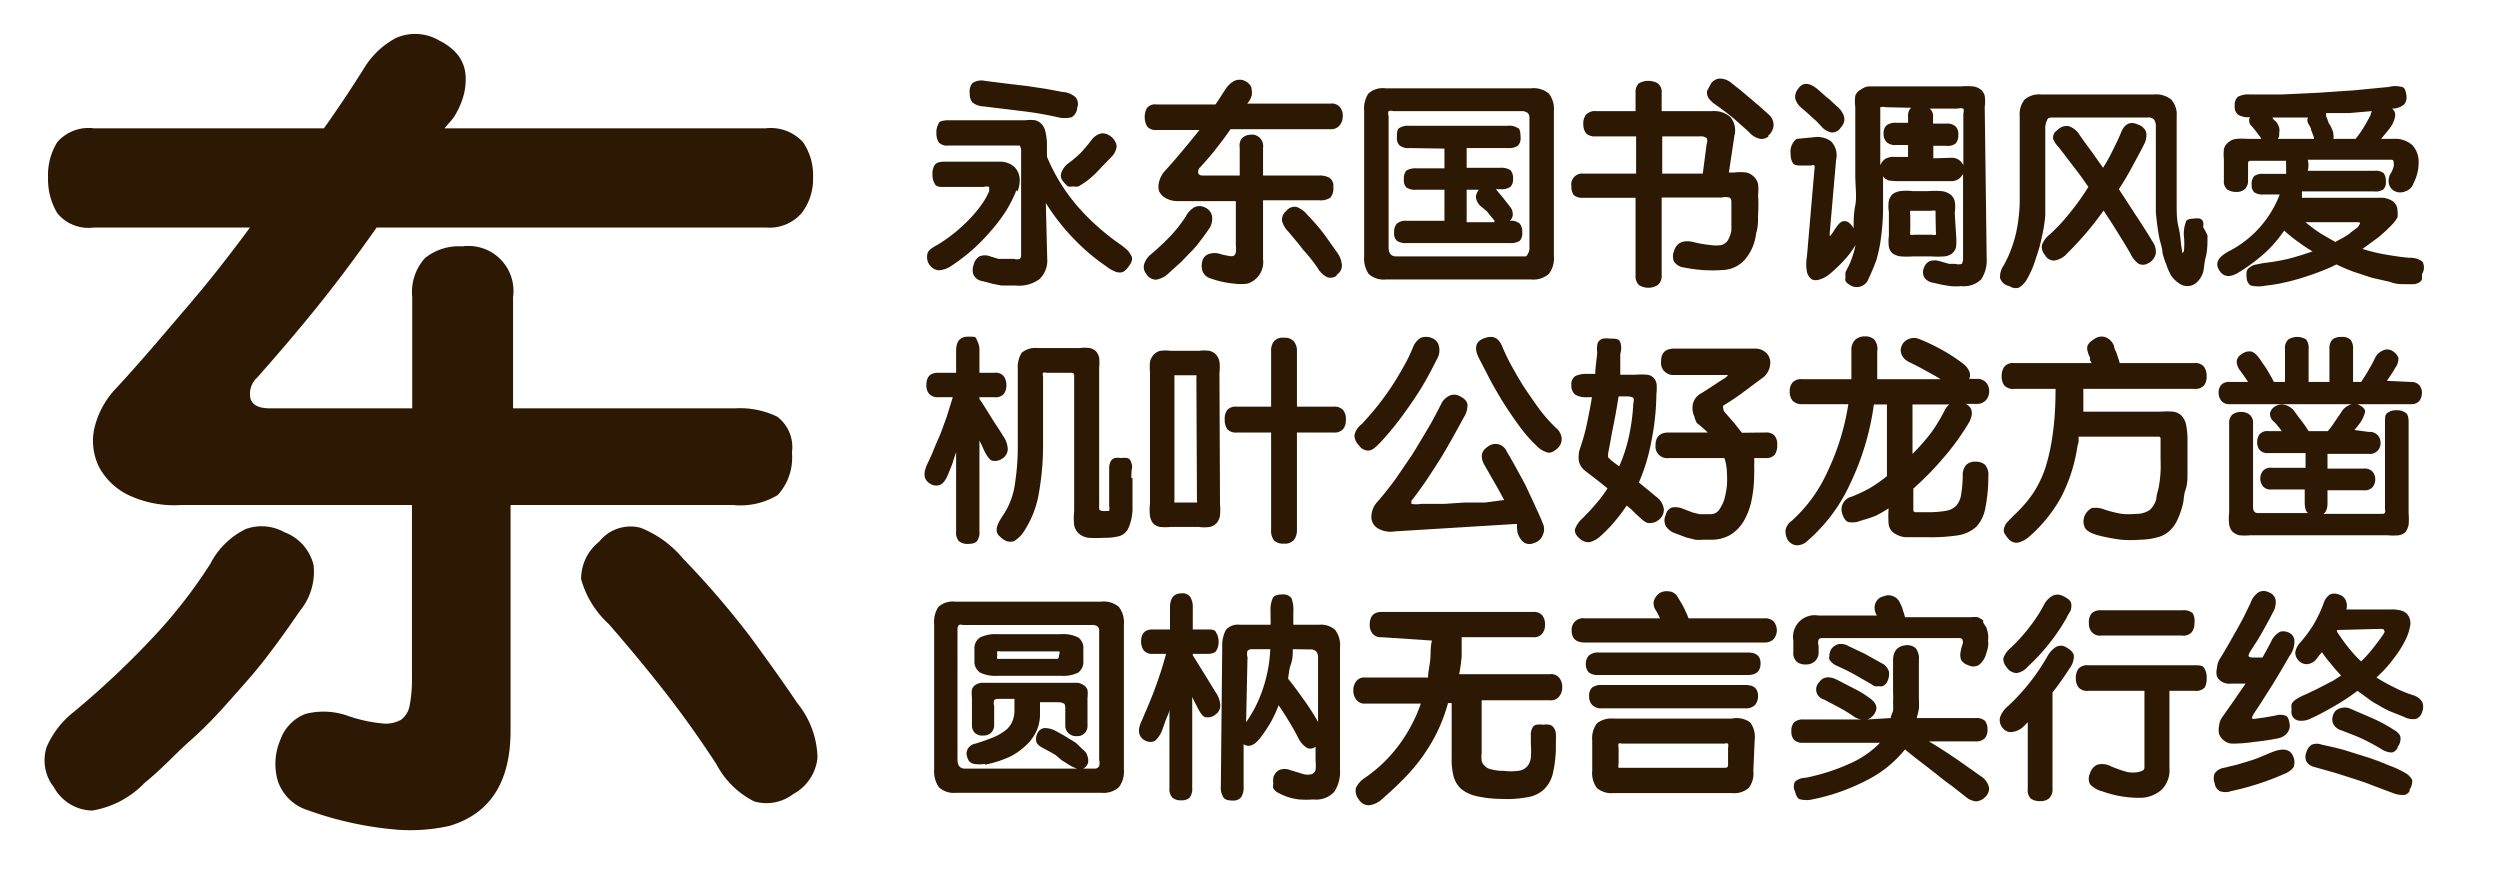
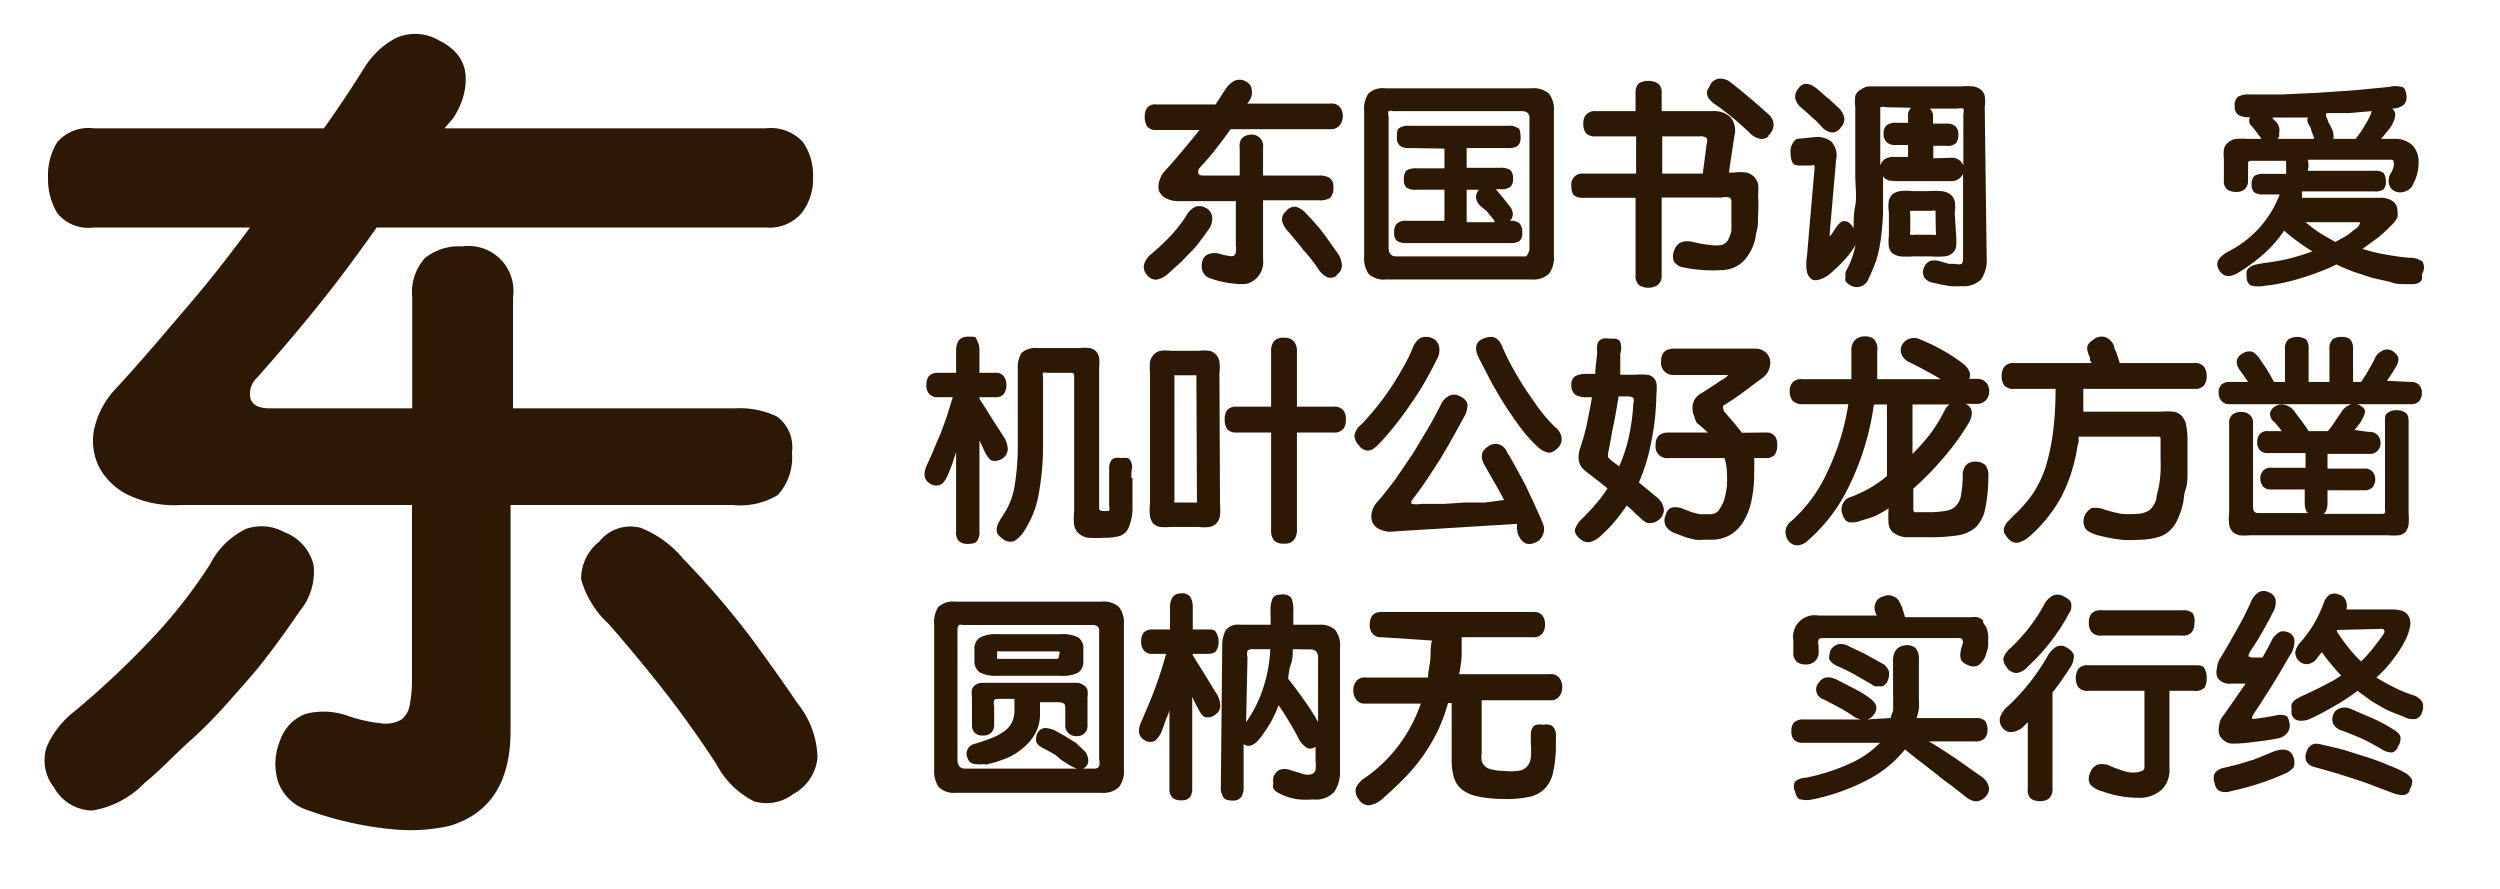
<svg xmlns="http://www.w3.org/2000/svg" viewBox="0 0 90 32">
  <defs>
    <style>.cls-1{fill:#fff;opacity:0;}.cls-2{fill:#2d1804;}</style>
  </defs>
  <title>Yuanti_SC_B</title>
  <g id="レイヤー_2" data-name="レイヤー 2">
    <g id="背景四角">
      <rect class="cls-1" width="90" height="32" />
    </g>
    <g id="main">
      <path class="cls-2" d="M10.79,22c-.42.62-.84,1.2-1.25,1.73s-.84,1-1.29,1.51-.92,1-1.42,1.44-1,1-1.62,1.5a3.38,3.38,0,0,1-1.89,1,1.61,1.61,0,0,1-1.38-.84,1.56,1.56,0,0,1-.26-1.45,3.26,3.26,0,0,1,1-1.28,31.34,31.34,0,0,0,2.89-2.73,18,18,0,0,0,2-2.58,2.82,2.82,0,0,1,1.29-1.26,1.69,1.69,0,0,1,1.38.12,1.68,1.68,0,0,1,1.05,1.19A2.22,2.22,0,0,1,10.79,22ZM13.16,2.37a3,3,0,0,1,1.09-1,1.7,1.7,0,0,1,1.58.1A1.9,1.9,0,0,1,16.5,2a1.36,1.36,0,0,1,.26.7,2.22,2.22,0,0,1-.09.8,2.78,2.78,0,0,1-.36.76L16,4.62H27.56a1.57,1.57,0,0,1,1.35.5,2.1,2.1,0,0,1,.36,1.27,2,2,0,0,1-.41,1.28,1.53,1.53,0,0,1-1.3.52h-14q-1.14,1.62-2.16,2.88T9.26,13.59a.79.79,0,0,0-.24.77c.08.23.31.34.69.34h5.13v-4a1.83,1.83,0,0,1,.46-1.41,1.94,1.94,0,0,1,1.34-.42,1.62,1.62,0,0,1,1.83,1.83v4h8a3.08,3.08,0,0,1,1.51.3,1.37,1.37,0,0,1,.53,1.29A2,2,0,0,1,28,17.82a2.6,2.6,0,0,1-1.62.36h-8v8.13q0,2.76-2.19,3.42a6.45,6.45,0,0,1-1.88.14,12.48,12.48,0,0,1-3.25-.71A1.65,1.65,0,0,1,10,28.11a2.2,2.2,0,0,1,.09-1.47A1.55,1.55,0,0,1,11,25.7a2.6,2.6,0,0,1,1.52.07,5.3,5.3,0,0,0,1.21.27,1.13,1.13,0,0,0,.71-.13.81.81,0,0,0,.31-.53,4.65,4.65,0,0,0,.08-.93V18.18H6.53a3.86,3.86,0,0,1-1.91-.36,2.37,2.37,0,0,1-1.05-1,2.12,2.12,0,0,1-.18-1.37A3.09,3.09,0,0,1,4.16,14c1-1.08,1.83-2.08,2.62-3S8.32,9.11,9,8.19H3.38a1.44,1.44,0,0,1-1.32-.52,2.37,2.37,0,0,1-.33-1.28,2.24,2.24,0,0,1,.33-1.27,1.49,1.49,0,0,1,1.32-.5h8.28Q12.41,3.57,13.16,2.37ZM28.55,28.59a1.58,1.58,0,0,1-1.4.26,3.13,3.13,0,0,1-1.36-1.34c-.6-.92-1.2-1.76-1.79-2.52s-1.28-1.6-2.08-2.52a3.44,3.44,0,0,1-1-1.62,1.71,1.71,0,0,1,.65-1.35A1.44,1.44,0,0,1,23.06,19a3.79,3.79,0,0,1,1.53,1.11A31.12,31.12,0,0,1,27,22.91c.64.87,1.21,1.67,1.71,2.41a3.23,3.23,0,0,1,.72,1.95A1.67,1.67,0,0,1,28.55,28.59Z" />
-       <path class="cls-2" d="M36.59,6.85a4.65,4.65,0,0,1-.39.77,6.17,6.17,0,0,1-.56.73A7.17,7.17,0,0,1,35,9a7.26,7.26,0,0,1-.78.59.84.84,0,0,1-.43.14.45.45,0,0,1-.3-.16.48.48,0,0,1-.11-.39q0-.18.36-.36a6.07,6.07,0,0,0,.64-.45,6.64,6.64,0,0,0,.54-.5,4.71,4.71,0,0,0,.42-.51,2.38,2.38,0,0,0,.27-.48c0-.07,0-.12,0-.15a.27.27,0,0,0-.19,0H34c-.18,0-.3,0-.35-.12a.58.58,0,0,1-.08-.33.55.55,0,0,1,.08-.34c.05-.08.17-.12.35-.12h2a.77.77,0,0,1,.52.19.69.69,0,0,1,.19.52,1.07,1.07,0,0,1-.08.36ZM37.7,9.31a.92.92,0,0,1-.28.74,1.25,1.25,0,0,1-.85.23h-.25l-.26,0-.31-.06-.38-.1a.42.42,0,0,1-.32-.22.5.5,0,0,1,0-.36h0a.47.47,0,0,1,.21-.31.52.52,0,0,1,.39,0h0l.3.09.21,0,.18,0h.17a.31.31,0,0,0,.2,0,.14.14,0,0,0,.05-.1V5.46a.37.37,0,0,0-.05-.22s-.12,0-.27,0h-2.3a.41.41,0,0,1-.35-.12.66.66,0,0,1-.08-.34.62.62,0,0,1,.08-.33c0-.08.16-.12.35-.12h2.78a1.25,1.25,0,0,1,.35,0,.49.49,0,0,1,.24.15.6.6,0,0,1,.13.29,1.87,1.87,0,0,1,.05.45v.42a6.6,6.6,0,0,0,1.13,1.82,8.38,8.38,0,0,0,1.54,1.36,2.25,2.25,0,0,1,.26.22,1.45,1.45,0,0,1,.12.19.25.25,0,0,1,0,.17.54.54,0,0,1-.1.18.65.65,0,0,1-.15.17.27.27,0,0,1-.17.06.46.46,0,0,1-.21-.05,1.1,1.1,0,0,1-.28-.17,7.21,7.21,0,0,1-1.18-1,7.78,7.78,0,0,1-1-1.28Zm.55-6a.77.77,0,0,1,.48.2.39.39,0,0,1,.05.37.43.43,0,0,1-.2.34,1,1,0,0,1-.5,0A12.39,12.39,0,0,0,36.8,4l-1.4-.17A.66.66,0,0,1,35,3.68a.51.51,0,0,1-.09-.32A.49.49,0,0,1,35,3a.56.56,0,0,1,.45-.09l.79.1L37,3.1l.66.1ZM40,4.92a.52.52,0,0,1,.2.34.63.63,0,0,1-.19.39l-.49.51a3.16,3.16,0,0,1-.44.39l-.25.16a.54.54,0,0,1-.2,0,.41.41,0,0,1-.18,0,.9.9,0,0,1-.17-.17.32.32,0,0,1-.06-.35.74.74,0,0,1,.28-.34,4.47,4.47,0,0,0,.4-.34c.11-.12.24-.27.38-.45a.61.61,0,0,1,.38-.26A.5.5,0,0,1,40,4.92Z" />
      <path class="cls-2" d="M43.53,8.23c-.11.16-.21.3-.32.44a3.09,3.09,0,0,1-.33.39l-.36.37-.42.38a.88.88,0,0,1-.48.26.42.42,0,0,1-.36-.22.37.37,0,0,1-.06-.37.74.74,0,0,1,.24-.33,8.61,8.61,0,0,0,.74-.7,4.89,4.89,0,0,0,.51-.66A.79.79,0,0,1,43,7.46a.42.42,0,0,1,.36,0,.44.44,0,0,1,.27.3A.63.63,0,0,1,43.53,8.23Zm.61-5.05a.86.86,0,0,1,.28-.26.44.44,0,0,1,.41,0,.47.47,0,0,1,.17.14.28.28,0,0,1,.06.18.47.47,0,0,1,0,.2.72.72,0,0,1-.09.2l-.07.09h3a.37.37,0,0,1,.34.13.48.48,0,0,1,.1.33.52.52,0,0,1-.11.32.39.39,0,0,1-.33.14h-3.6c-.19.28-.38.52-.55.74s-.36.43-.55.64a.21.21,0,0,0-.06.2c0,.06.08.09.17.09h1.32v-1A.46.46,0,0,1,44.69,5,.45.45,0,0,1,45,4.85a.41.41,0,0,1,.47.47v1h2a.71.71,0,0,1,.39.08.35.35,0,0,1,.14.33.52.52,0,0,1-.11.39.68.68,0,0,1-.42.09h-2V9.33a.81.81,0,0,1-.56.88,1.64,1.64,0,0,1-.48,0,3.38,3.38,0,0,1-.83-.18.45.45,0,0,1-.31-.27.63.63,0,0,1,0-.38.36.36,0,0,1,.24-.24.66.66,0,0,1,.39,0,1.82,1.82,0,0,0,.31.07.3.3,0,0,0,.18,0,.17.17,0,0,0,.08-.13.82.82,0,0,0,0-.24V7.24H42.44A.92.92,0,0,1,42,7.15a.57.57,0,0,1-.27-.26.58.58,0,0,1,0-.35.88.88,0,0,1,.2-.38c.25-.27.47-.53.67-.77s.4-.48.58-.71H41.63a.38.38,0,0,1-.34-.14.66.66,0,0,1-.08-.32.62.62,0,0,1,.08-.33.37.37,0,0,1,.34-.13h2.13C43.88,3.58,44,3.39,44.14,3.18Zm4,6.73a.38.38,0,0,1-.36.07.84.84,0,0,1-.35-.34A5.71,5.71,0,0,0,46.92,9c-.15-.2-.33-.41-.53-.65a.86.86,0,0,1-.24-.41.42.42,0,0,1,.16-.35.38.38,0,0,1,.37-.14.93.93,0,0,1,.39.29,7.12,7.12,0,0,1,.62.72l.44.62a.87.87,0,0,1,.18.5A.41.41,0,0,1,48.09,9.91Z" />
      <path class="cls-2" d="M55.94,9.22a.94.94,0,0,1-.18.64.84.84,0,0,1-.64.2H49.9a.8.8,0,0,1-.63-.2,1,1,0,0,1-.16-.64V4a1,1,0,0,1,.15-.63.76.76,0,0,1,.62-.19h5.24a.84.84,0,0,1,.64.19.91.91,0,0,1,.18.63ZM50.14,4a.21.21,0,0,0-.15,0,.26.26,0,0,0,0,.18V8.91c0,.21.09.32.27.32h4.67A.16.16,0,0,0,55,9.14a.37.37,0,0,0,.06-.23V4.23A.21.21,0,0,0,55,4.07.34.34,0,0,0,54.81,4Zm.61,1.33a.52.52,0,0,1-.36-.09.37.37,0,0,1-.1-.31c0-.17,0-.28.1-.33a.61.61,0,0,1,.36-.07h3.52a.54.54,0,0,1,.37.08c.07,0,.1.16.1.33a.39.39,0,0,1-.1.31.61.61,0,0,1-.37.08H52.8v.71H54a.65.65,0,0,1,.37.08.42.42,0,0,1,.1.31.38.38,0,0,1-.1.3.58.58,0,0,1-.37.08h-.15l.26.31.25.32a.42.42,0,0,1,.1.28.3.3,0,0,1-.11.23h0a.47.47,0,0,1,.36.1.45.45,0,0,1,.09.32.38.38,0,0,1-.09.3.59.59,0,0,1-.36.08H50.65a.59.59,0,0,1-.36-.08.35.35,0,0,1-.1-.3.41.41,0,0,1,.1-.32.47.47,0,0,1,.36-.1H52V6.83H51a.58.58,0,0,1-.37-.08.38.38,0,0,1-.09-.3.43.43,0,0,1,.09-.31A.65.65,0,0,1,51,6.06h1V5.35ZM53.28,7.4a.54.54,0,0,1-.15-.32.51.51,0,0,1,.11-.25H52.8V8h1l0,0,0-.06-.11-.13-.08-.1-.08-.1Z" />
      <path class="cls-2" d="M57,7.12a.49.49,0,0,1-.35-.1.56.56,0,0,1-.08-.32A.39.39,0,0,1,57,6.25h1.9V4.91H57.45a.47.47,0,0,1-.34-.1A.49.49,0,0,1,57,4.49a.53.53,0,0,1,.08-.34A.43.43,0,0,1,57.45,4h1.43V3.31A.41.41,0,0,1,59,3a.69.69,0,0,1,.68,0,.39.39,0,0,1,.14.34V4h1.82a.89.89,0,0,1,.65.21.74.74,0,0,1,.15.67l-.2,1.33h.2a1.75,1.75,0,0,1,.43,0,.59.59,0,0,1,.27.15.56.56,0,0,1,.15.26,1.51,1.51,0,0,1,0,.39,5.7,5.7,0,0,1,0,.74c0,.23,0,.44-.07.65a1.73,1.73,0,0,1-.4.94,1.11,1.11,0,0,1-.79.38,5.1,5.1,0,0,1-1.4-.09.5.5,0,0,1-.37-.22.49.49,0,0,1,0-.36c.09-.31.32-.42.69-.34a3.9,3.9,0,0,0,.62.11,1.29,1.29,0,0,0,.41,0,.42.42,0,0,0,.23-.18,1.11,1.11,0,0,0,.12-.34c0-.17,0-.33,0-.48s0-.31,0-.47,0-.2-.08-.24a.54.54,0,0,0-.26,0H59.82v2.8a.42.42,0,0,1-.14.35.63.63,0,0,1-.68,0,.45.45,0,0,1-.12-.35V7.12Zm2.84-2.21V6.25H61.3l.14-1.07a.26.26,0,0,0,0-.21.36.36,0,0,0-.25-.06Zm3.83,0a.41.41,0,0,1-.3.09.72.72,0,0,1-.41-.25l-.55-.49c-.2-.16-.44-.35-.72-.54a1.35,1.35,0,0,1-.17-.17.35.35,0,0,1-.06-.14.31.31,0,0,1,0-.15L61.6,3a.43.43,0,0,1,.28-.17.64.64,0,0,1,.43.14l.34.27.37.31.35.3.29.26a.51.51,0,0,1,.19.39A.55.55,0,0,1,63.65,4.89Z" />
      <path class="cls-2" d="M71.52,9.29a1.24,1.24,0,0,1-.2.77.89.89,0,0,1-.71.24,2.23,2.23,0,0,1-.4,0,5.25,5.25,0,0,1-.6-.12.46.46,0,0,1-.34-.2.41.41,0,0,1,0-.36.4.4,0,0,1,.2-.22.59.59,0,0,1,.35,0l.35.1.22,0a.42.42,0,0,0,.23,0s.05-.07.05-.16V6.26a.55.55,0,0,1-.14.17.45.45,0,0,1-.3.09h-2L68,6.5l-.14-.07a.28.28,0,0,1-.07-.09.54.54,0,0,1,0-.11c0,.54,0,1,0,1.37a8.62,8.62,0,0,1-.08,1,5.07,5.07,0,0,1-.16.76c-.08.22-.17.44-.28.67a.45.45,0,0,1-.69.22.44.44,0,0,1-.14-.13.28.28,0,0,1,0-.15.51.51,0,0,1,0-.17,1.19,1.19,0,0,1,.08-.16h0a2.83,2.83,0,0,0,.15-.35,3.44,3.44,0,0,0,.13-.47,3.28,3.28,0,0,1-.45.59,5.3,5.3,0,0,1-.5.47,1,1,0,0,1-.34.18.38.38,0,0,1-.28,0,.46.46,0,0,1-.18-.27,1.57,1.57,0,0,1,0-.56l.27-3.13a.29.29,0,0,0,0-.14.09.09,0,0,0-.11,0l-.29,0c-.18,0-.3,0-.36-.07s-.1-.19-.1-.39a.56.56,0,0,1,.09-.36A.43.43,0,0,1,64.68,5l.62-.06a.84.84,0,0,1,.62.15.72.72,0,0,1,.18.66l-.23,2.64q0,.14,0,.12s.08-.08.17-.23.21-.29.29-.31a.27.27,0,0,1,.27.08.69.69,0,0,1,.13.17c0-.25,0-.53.06-.83s0-.68,0-1.11V3.85a1.45,1.45,0,0,1,0-.4A.41.41,0,0,1,67,3.22a.55.55,0,0,1,.27-.11l.44,0h2.88a2.54,2.54,0,0,1,.43,0,.55.55,0,0,1,.28.11.42.42,0,0,1,.15.23,1.4,1.4,0,0,1,0,.4ZM66.17,3.86c.26.26.3.51.1.73a.38.38,0,0,1-.33.18.63.63,0,0,1-.38-.23l-.17-.18-.16-.14-.16-.15-.22-.19a.64.64,0,0,1-.22-.33.46.46,0,0,1,.1-.35c.16-.24.39-.24.69,0l.34.3C65.89,3.59,66,3.72,66.17,3.86Zm1.72,0a.38.38,0,0,0-.2,0s0,.08,0,.18l0,1.91a.58.58,0,0,1,.15-.21.56.56,0,0,1,.36-.09h.49V5.22h-.42a.47.47,0,0,1-.35-.1.41.41,0,0,1-.11-.3.37.37,0,0,1,.11-.31.53.53,0,0,1,.35-.09h.42V4.18a.38.38,0,0,1,.11-.3Zm2.53,4.61a2.22,2.22,0,0,1,0,.41.41.41,0,0,1-.14.24.51.51,0,0,1-.29.11,3,3,0,0,1-.48,0h-.64a2.81,2.81,0,0,1-.45,0,.65.65,0,0,1-.29-.11A.41.41,0,0,1,68,8.89a1.49,1.49,0,0,1,0-.4V7.63a1.21,1.21,0,0,1,0-.41A.56.56,0,0,1,68.12,7a.59.59,0,0,1,.29-.12,1.92,1.92,0,0,1,.45,0h.55a3.23,3.23,0,0,1,.48,0,.67.67,0,0,1,.31.11.45.45,0,0,1,.17.25,1.27,1.27,0,0,1,0,.42Zm-.74-.73c0-.08,0-.14,0-.15a.22.22,0,0,0-.14,0h-.62q-.14,0-.15,0a.36.36,0,0,0,0,.15v.56a.4.4,0,0,0,0,.15.4.4,0,0,0,.15,0h.64a.19.19,0,0,0,.13,0,.33.33,0,0,0,0-.14Zm.56-2.06a.45.45,0,0,1,.3.09.49.49,0,0,1,.14.18V4.09a.29.29,0,0,0,0-.18.4.4,0,0,0-.21,0h-1a.35.35,0,0,1,.12.3v.24h.48a.46.46,0,0,1,.33.1.39.39,0,0,1,.1.3.46.46,0,0,1-.09.31.46.46,0,0,1-.34.09H69.6V5.7Z" />
-       <path class="cls-2" d="M79.47,8.48c0,.28,0,.53-.06.76s-.06.4-.09.53a.83.83,0,0,1-.23.39.51.51,0,0,1-.34.14.54.54,0,0,1-.32-.11,1,1,0,0,1-.28-.29A2.16,2.16,0,0,1,78,9.56a3.92,3.92,0,0,1-.15-.45c0-.18-.09-.39-.13-.62s-.08-.52-.11-.85c0-.14,0-.27,0-.4s0-.27,0-.42,0-.32,0-.51,0-.4,0-.65V4.59a.46.46,0,0,0-.06-.28.27.27,0,0,0-.23-.08H73.92c-.12,0-.2,0-.23.11a.63.63,0,0,0-.06.31V7.06q0,.32,0,.69a5,5,0,0,1-.12.76,5,5,0,0,1-.21.76A3.46,3.46,0,0,1,73,10a.84.84,0,0,1-.33.36.4.4,0,0,1-.33-.06A.43.43,0,0,1,72,10a.74.74,0,0,1,.13-.44,4.43,4.43,0,0,0,.44-1.14,5.63,5.63,0,0,0,.14-1.32V4.18a.83.83,0,0,1,.18-.6.82.82,0,0,1,.59-.18h4.07a.87.87,0,0,1,.61.18.79.79,0,0,1,.2.6l0,1.54c0,.23,0,.49,0,.77s0,.56,0,.85,0,.57.07.85.07.52.11.75,0,.19.08.11a2.58,2.58,0,0,0,0-.55,1.17,1.17,0,0,1,.07-.5c0-.09.14-.13.29-.13a.69.69,0,0,1,.22,0,.2.2,0,0,1,.11.11.36.36,0,0,1,0,.19A2.6,2.6,0,0,1,79.47,8.48Zm-2.78.64c-.14-.25-.3-.5-.46-.76s-.33-.52-.5-.78a11.57,11.57,0,0,1-1.31,1.54.77.77,0,0,1-.47.26.36.36,0,0,1-.33-.2.43.43,0,0,1-.11-.36.88.88,0,0,1,.28-.38,5.93,5.93,0,0,0,.67-.71c.24-.29.48-.61.72-1-.18-.27-.36-.51-.53-.73l-.52-.68A1.08,1.08,0,0,1,73.91,5c0-.1,0-.21.16-.32a.46.46,0,0,1,.4-.14.73.73,0,0,1,.39.31c.15.22.3.42.44.61l.41.58a6.29,6.29,0,0,0,.37-.67c.11-.22.2-.41.27-.58q.2-.51.63-.3a.45.45,0,0,1,.28.26.68.68,0,0,1-.07.44c-.13.26-.28.53-.43.81s-.31.55-.48.81l.65,1q.3.45.57.9a.65.65,0,0,1,.11.41.51.51,0,0,1-.3.37.35.35,0,0,1-.33,0A1,1,0,0,1,76.69,9.12Z" />
      <path class="cls-2" d="M87.19,9.87a1.67,1.67,0,0,1,0,.19.26.26,0,0,1-.1.11.47.47,0,0,1-.19.06h-.31c-.17,0-.35,0-.54-.08L85.39,10l-.64-.21c-.22-.08-.43-.17-.64-.27a5.12,5.12,0,0,1-.57.25c-.2.08-.41.15-.63.22s-.44.13-.67.18a5,5,0,0,1-.66.11,1.27,1.27,0,0,1-.55,0,.34.34,0,0,1-.15-.3.62.62,0,0,1,0-.2A.22.22,0,0,1,81,9.62a.5.5,0,0,1,.18-.09l.31-.06a7.72,7.72,0,0,0,.88-.15c.31-.08.6-.17.88-.27a5,5,0,0,1-.51-.34,4.82,4.82,0,0,1-.51-.41,4.36,4.36,0,0,1-.71.82,6.42,6.42,0,0,1-.93.69c-.33.2-.56.16-.71-.1s0-.46.33-.65A3.82,3.82,0,0,0,82.07,7h-.59a.5.5,0,0,1-.33-.08.34.34,0,0,1-.09-.27.43.43,0,0,1,.09-.31.5.5,0,0,1,.33-.08h.82a.69.69,0,0,0,0-.13l0-.13,0-.11a.36.36,0,0,1,0-.1H81s-.07,0-.07.09V6.5a.39.39,0,0,1-.12.31.43.43,0,0,1-.29.1.62.62,0,0,1-.33-.08.37.37,0,0,1-.13-.33V5.73a1.69,1.69,0,0,1,0-.35.41.41,0,0,1,.13-.23A.54.54,0,0,1,80.51,5a2.17,2.17,0,0,1,.4,0h.5l0,0a1.91,1.91,0,0,0-.15-.21,3.11,3.11,0,0,0-.2-.25A.26.26,0,0,1,81,4.22h0a.74.74,0,0,1-.43-.09.38.38,0,0,1-.12-.33.38.38,0,0,1,.12-.32A.83.83,0,0,1,81,3.4l1.16,0,1.29-.06,1.31-.09L86,3.13a.87.87,0,0,1,.46,0c.1,0,.15.14.17.3a.41.41,0,0,1-.08.33.68.68,0,0,1-.44.15c.16.11.15.31,0,.59a1.77,1.77,0,0,1-.16.22L85.72,5h.42a.94.94,0,0,1,.71.23.89.89,0,0,1,.22.64,1.6,1.6,0,0,1-.19.74.44.44,0,0,1-.29.28.46.46,0,0,1-.36,0A.38.38,0,0,1,86,6.61a.51.51,0,0,1,.06-.36A.85.85,0,0,0,86.17,6a.54.54,0,0,0,0-.18s0-.07-.09-.07h-3a.81.81,0,0,1,0,.4s0,0,0,0v0h2.39a.48.48,0,0,1,.34.08.48.48,0,0,1,.08.31.35.35,0,0,1-.09.28.5.5,0,0,1-.33.07H82.87l0,.11a1,1,0,0,1,0,.12h2.78a.79.79,0,0,1,.5.13.43.43,0,0,1,.16.35.78.78,0,0,1,0,.22,1.06,1.06,0,0,1-.2.27,5.68,5.68,0,0,1-.51.47l-.55.4a6.08,6.08,0,0,0,.87.21c.29.05.56.09.82.11a.73.73,0,0,1,.47.14A.44.44,0,0,1,87.19,9.87ZM82.05,4.59a.52.52,0,0,1,0,.21A.26.26,0,0,1,82,5h1.3V5s0,0,0-.06l-.1-.26c0-.08-.07-.16-.11-.25a.21.21,0,0,1,0-.2l-1.28,0c0,.06.11.12.16.19A.89.89,0,0,1,82.05,4.59ZM83,8a5.57,5.57,0,0,0,.55.41l.52.3.26-.14.2-.12.16-.13.19-.14C85,8,85,8,84.8,8Zm1-3.17A.38.38,0,0,1,84,5h.8a3.58,3.58,0,0,0,.32-.46c.08-.13.15-.26.22-.4A.41.41,0,0,1,85.39,4l-.81.07-.84,0,0,.06a.33.33,0,0,1,0,.06,1.38,1.38,0,0,1,.09.23A1.4,1.4,0,0,1,84,4.78Z" />
      <path class="cls-2" d="M33.77,14.3a.41.41,0,0,1-.32-.12.47.47,0,0,1-.1-.32c0-.3.14-.44.42-.44h.65v-.79c0-.34.14-.51.43-.51s.27,0,.32.13a.69.69,0,0,1,.09.38v.79h.55a.37.37,0,0,1,.33.13.54.54,0,0,1,.09.31.53.53,0,0,1-.09.32.39.39,0,0,1-.33.12h-.55v.06c.17.25.31.48.44.69s.27.41.41.64a.9.9,0,0,1,.17.48.41.41,0,0,1-.17.32.48.48,0,0,1-.36.1c-.1,0-.21-.15-.32-.37l-.09-.2-.08-.16v3.28a.5.5,0,0,1-.09.34c-.05.07-.16.1-.32.1a.47.47,0,0,1-.33-.1.45.45,0,0,1-.1-.34V16.28c-.05.15-.1.29-.14.43l-.15.37c-.09.22-.19.34-.3.38a.4.4,0,0,1-.35-.05c-.23-.14-.26-.38-.08-.74.08-.17.16-.34.23-.52s.15-.35.23-.54l.22-.6.22-.71Zm7,2.91c0,.49,0,.88,0,1.16a1.83,1.83,0,0,1-.15.65.54.54,0,0,1-.32.28,2,2,0,0,1-.54.06,4.51,4.51,0,0,1-.58,0,.67.67,0,0,1-.34-.15.55.55,0,0,1-.17-.3,2.33,2.33,0,0,1,0-.51V13.55c0-.09,0-.13-.15-.13h-.85a.17.17,0,0,0-.12,0,.22.22,0,0,0,0,.14V16a9.7,9.7,0,0,1-.14,1.69,3.58,3.58,0,0,1-.51,1.38,1.18,1.18,0,0,1-.39.41.42.42,0,0,1-.37-.05,1.12,1.12,0,0,1-.19-.16.27.27,0,0,1-.07-.18.53.53,0,0,1,.05-.23,2.18,2.18,0,0,1,.18-.31,2.67,2.67,0,0,0,.43-1.15,8.7,8.7,0,0,0,.1-1.4V13.29a1,1,0,0,1,.14-.59.77.77,0,0,1,.58-.17h1.51a1.28,1.28,0,0,1,.36,0,.46.46,0,0,1,.23.12.55.55,0,0,1,.11.23,1.9,1.9,0,0,1,0,.37v5.07s0,.05.09.07a.78.78,0,0,0,.22,0,.05.05,0,0,0,.05,0,.37.37,0,0,0,0-.17q0-.13,0-.39v-.69c0-.14,0-.25,0-.33a.53.53,0,0,1,.06-.21.26.26,0,0,1,.14-.11.71.71,0,0,1,.23,0,.65.65,0,0,1,.22,0,.17.17,0,0,1,.12.1.64.64,0,0,1,.06.23C40.73,16.94,40.73,17.06,40.73,17.21Z" />
      <path class="cls-2" d="M43.92,18.14a2.42,2.42,0,0,1,0,.42.56.56,0,0,1-.12.27.47.47,0,0,1-.25.14,1.49,1.49,0,0,1-.4,0h-1a2,2,0,0,1-.38,0,.45.45,0,0,1-.25-.12.56.56,0,0,1-.12-.27,1.82,1.82,0,0,1,0-.45V13.42a2.25,2.25,0,0,1,0-.4.59.59,0,0,1,.13-.25.48.48,0,0,1,.24-.14,1.34,1.34,0,0,1,.38,0h1a1.41,1.41,0,0,1,.39,0,.48.48,0,0,1,.24.14.49.49,0,0,1,.12.25,1.54,1.54,0,0,1,0,.4Zm-.85-4.55a.13.13,0,0,0,0-.08s0,0-.09,0h-.62s-.07,0-.08,0,0,0,0,.08V18a.22.22,0,0,0,0,.09s0,0,.08,0H43s.07,0,.09,0a.17.17,0,0,0,0-.09Zm2.69,1.05v-2a.54.54,0,0,1,.1-.35.4.4,0,0,1,.36-.13.43.43,0,0,1,.36.13.54.54,0,0,1,.11.35v2H48a.42.42,0,0,1,.35.12.49.49,0,0,1,.1.35.49.49,0,0,1-.1.34.42.42,0,0,1-.35.12H46.69v3.51a.57.57,0,0,1-.11.36.44.44,0,0,1-.37.13.45.45,0,0,1-.35-.12.58.58,0,0,1-.1-.37V15.57H44.53a.42.42,0,0,1-.35-.12.59.59,0,0,1-.09-.34.54.54,0,0,1,.09-.35.42.42,0,0,1,.35-.12Z" />
      <path class="cls-2" d="M51.73,12.93c-.13.26-.27.53-.43.81s-.33.54-.51.8-.36.51-.55.75-.38.46-.56.65-.3.28-.42.28a.4.4,0,0,1-.34-.19.51.51,0,0,1-.16-.36.67.67,0,0,1,.26-.4c.15-.16.32-.35.5-.57s.35-.45.52-.7.32-.5.46-.75a5.44,5.44,0,0,0,.36-.73.73.73,0,0,1,.27-.35.53.53,0,0,1,.42,0,.41.41,0,0,1,.25.28A.64.64,0,0,1,51.73,12.93ZM54.15,18c-.12-.22-.23-.43-.35-.63l-.36-.63c-.16-.29-.12-.5.12-.66a.44.44,0,0,1,.69.19c.16.26.29.5.41.72s.23.41.32.61.19.4.28.6.19.41.28.64a.49.49,0,0,1,0,.42.47.47,0,0,1-.29.28c-.28.12-.49,0-.62-.36L54.61,19l0-.14-4.4.27h0a.9.9,0,0,1-.64-.13.48.48,0,0,1-.2-.42.8.8,0,0,1,.23-.53h0c.21-.24.42-.51.63-.79l.6-.88c.19-.3.37-.61.55-.91s.34-.61.49-.9a.63.63,0,0,1,.3-.32.41.41,0,0,1,.36,0c.19.09.29.2.3.32a.82.82,0,0,1-.13.45q-.26.48-.48.87c-.15.26-.29.51-.44.74s-.3.47-.45.69-.33.47-.52.71c0,.06,0,.09,0,.11a1.05,1.05,0,0,0,.35,0l.83,0,.75-.05.73,0ZM56,15.39a.56.56,0,0,1,.22.39.44.44,0,0,1-.14.35c-.14.13-.26.19-.37.16a.87.87,0,0,1-.4-.25,4.68,4.68,0,0,1-.53-.59c-.19-.25-.37-.51-.56-.8s-.36-.59-.53-.89l-.44-.85c-.2-.39-.13-.63.2-.74s.51,0,.65.35a7.45,7.45,0,0,0,.4.8c.15.27.31.54.49.8s.34.5.52.73A5.59,5.59,0,0,0,56,15.39Z" />
      <path class="cls-2" d="M59.63,14.2a9,9,0,0,1-.18,1.68A6.85,6.85,0,0,1,59,17.37l.32.26.3.25a.66.66,0,0,1,.28.46.47.47,0,0,1-.22.4.37.37,0,0,1-.2.08.41.41,0,0,1-.19,0,.72.72,0,0,1-.19-.13l-.21-.19-.16-.16-.17-.14a5.84,5.84,0,0,1-.42.56,4.7,4.7,0,0,1-.49.51.94.94,0,0,1-.43.25.48.48,0,0,1-.35-.13c-.14-.12-.19-.23-.17-.34a1,1,0,0,1,.28-.4c.17-.17.33-.34.48-.52a4.36,4.36,0,0,0,.41-.55l-.35-.28L57.13,17a.92.92,0,0,1-.2-.19.64.64,0,0,1-.09-.21.83.83,0,0,1,0-.27c0-.1.06-.22.1-.37a6.42,6.42,0,0,0,.2-.76c.06-.29.12-.59.17-.9h-.17a.79.79,0,0,1-.43-.09.41.41,0,0,1-.14-.35.34.34,0,0,1,.14-.32.91.91,0,0,1,.43-.08h.29c0-.25.05-.51.07-.77a1,1,0,0,1,0-.26.26.26,0,0,1,.07-.16.27.27,0,0,1,.14-.08.78.78,0,0,1,.24,0c.21,0,.33,0,.38.13a.68.68,0,0,1,0,.42c0,.13,0,.26,0,.38s0,.25,0,.37h.54a2.42,2.42,0,0,1,.42,0,.39.39,0,0,1,.24.11.45.45,0,0,1,.11.24A2.33,2.33,0,0,1,59.63,14.2ZM58,16.57l.13.1.16.12a5.58,5.58,0,0,0,.35-1.07,7.55,7.55,0,0,0,.16-1.2.31.31,0,0,0,0-.2s-.09-.05-.2-.05h-.33c-.06.37-.12.73-.19,1.06s-.12.67-.19,1c0,.06,0,.1,0,.13Zm5.58-1a.39.39,0,0,1,.31.12.5.5,0,0,1,.09.33.58.58,0,0,1-.09.35.39.39,0,0,1-.31.12h-.43a1.93,1.93,0,0,1,0,.27,2.64,2.64,0,0,1,0,.29,4.62,4.62,0,0,1-.09.94,2.45,2.45,0,0,1-.28.76,1.44,1.44,0,0,1-.48.5,1.36,1.36,0,0,1-.71.18h-.28a1.45,1.45,0,0,1-.28,0l-.32-.08-.37-.14a.65.65,0,0,1-.37-.27.45.45,0,0,1,0-.41.35.35,0,0,1,.22-.26.71.71,0,0,1,.43.06l.32.12.24.06.2,0h.2a.36.36,0,0,0,.31-.16,1.42,1.42,0,0,0,.19-.39,3.41,3.41,0,0,0,.09-.48,3.58,3.58,0,0,0,0-.42,1.88,1.88,0,0,0-.09-.57h-2a.42.42,0,0,1-.48-.47q0-.45.48-.45h1.4a4.75,4.75,0,0,0-.39-.34h0A.67.67,0,0,1,61,15a.68.68,0,0,1-.07-.32.58.58,0,0,1,.33-.53l.25-.16.2-.13.18-.12.19-.12q.12-.08.12-.12s-.05,0-.16,0H60.27a.45.45,0,0,1-.34-.12A.44.44,0,0,1,59.8,13c0-.3.16-.45.47-.45h2.89a.57.57,0,0,1,.42.15.48.48,0,0,1,.15.37.69.69,0,0,1-.33.57l-.63.47a8.46,8.46,0,0,1-.73.49.14.14,0,0,0,0,.11s0,.09.07.15l.33.38.27.34Z" />
      <path class="cls-2" d="M67,18.74a.77.77,0,0,1-.41.06c-.12,0-.21-.12-.27-.31a.47.47,0,0,1,.34-.61,5.4,5.4,0,0,0,.64-.3,5.21,5.21,0,0,0,.63-.44V14.56h-.47a9.59,9.59,0,0,1-.88,2.91,6,6,0,0,1-1.51,2,.54.54,0,0,1-.41.16.42.42,0,0,1-.32-.23.61.61,0,0,1-.06-.32.54.54,0,0,1,.22-.33A5.27,5.27,0,0,0,65.78,17a8.69,8.69,0,0,0,.76-2.45H64.88a.44.44,0,0,1-.35-.13.5.5,0,0,1-.1-.33.47.47,0,0,1,.1-.32.43.43,0,0,1,.35-.12h1.77c0-.19,0-.37,0-.55s0-.33,0-.48a.5.5,0,0,1,.14-.39.5.5,0,0,1,.34-.12.47.47,0,0,1,.34.11.53.53,0,0,1,.11.43c0,.13,0,.29,0,.47l0,.53h2.28c-.17-.11-.36-.21-.56-.32s-.39-.21-.58-.3-.37-.32-.26-.58a.44.44,0,0,1,.27-.25.47.47,0,0,1,.35,0,7.07,7.07,0,0,1,.84.4,5.89,5.89,0,0,1,.76.5h0a.67.67,0,0,1,.21.26.33.33,0,0,1,0,.28h.26a.43.43,0,0,1,.34.12.44.44,0,0,1,.12.32.46.46,0,0,1-.12.33.43.43,0,0,1-.34.13h-.38q.36.19.12.66A8.83,8.83,0,0,1,70,16.44a11.07,11.07,0,0,1-1.12,1.15v.72s0,.06,0,.08a.1.1,0,0,0,.07.05l.16,0h.3a3.69,3.69,0,0,0,.64-.05.68.68,0,0,0,.37-.18.78.78,0,0,0,.18-.4,5,5,0,0,0,.06-.67.55.55,0,0,1,.12-.4.45.45,0,0,1,.34-.12.5.5,0,0,1,.34.11.57.57,0,0,1,.12.43,5.62,5.62,0,0,1-.11,1.14,1.32,1.32,0,0,1-.32.66,1.28,1.28,0,0,1-.65.31,6.47,6.47,0,0,1-1.09.07q-.51,0-.81,0a.86.86,0,0,1-.43-.16.45.45,0,0,1-.18-.32,3.94,3.94,0,0,1,0-.56v0a4.39,4.39,0,0,1-.47.27A4.69,4.69,0,0,1,67,18.74Zm3-3.95a.62.62,0,0,1,.18-.23H68.85v1.78a7.45,7.45,0,0,0,.67-.76A5.92,5.92,0,0,0,70,14.79Z" />
      <path class="cls-2" d="M74.79,16.05a5.87,5.87,0,0,1-.58,1.83,5.22,5.22,0,0,1-1.16,1.44.92.92,0,0,1-.43.22.4.4,0,0,1-.33-.16,1.05,1.05,0,0,1-.14-.2.29.29,0,0,1,0-.18.5.5,0,0,1,.1-.19l.24-.25a4.67,4.67,0,0,0,.7-.8,3.91,3.91,0,0,0,.45-.94,7.08,7.08,0,0,0,.26-1.21Q74,14.92,74,14h-1.5a.42.42,0,0,1-.35-.13.54.54,0,0,1-.09-.33.58.58,0,0,1,.09-.33.4.4,0,0,1,.35-.14H75.3l-.06-.1,0-.1a.92.92,0,0,1-.09-.24.36.36,0,0,1,0-.18.38.38,0,0,1,.09-.13,1.11,1.11,0,0,1,.16-.12.45.45,0,0,1,.37-.07.54.54,0,0,1,.34.34c0,.09.07.18.1.28s.07.2.1.32H79a.4.4,0,0,1,.35.14.58.58,0,0,1,.09.33.54.54,0,0,1-.09.33A.42.42,0,0,1,79,14h-4c0,.28,0,.55,0,.82h2.77a3.09,3.09,0,0,1,.47,0,.53.53,0,0,1,.29.14.67.67,0,0,1,.16.29,2.72,2.72,0,0,1,.06.5c0,.18,0,.38,0,.6s0,.44,0,.65,0,.43-.07.63-.06.37-.09.49a3,3,0,0,1-.22.63,1.19,1.19,0,0,1-.3.39,1,1,0,0,1-.43.21,2.42,2.42,0,0,1-.6.08,4,4,0,0,1-.67,0,6.17,6.17,0,0,1-.88-.17c-.25-.08-.4-.17-.44-.28a.52.52,0,0,1,0-.42.6.6,0,0,1,.25-.27.87.87,0,0,1,.45.05,4.25,4.25,0,0,0,.64.16,2.86,2.86,0,0,0,.5,0,.88.88,0,0,0,.5-.14.81.81,0,0,0,.24-.41c0-.13.06-.27.09-.44s.05-.34.06-.53,0-.39,0-.59,0-.41,0-.61c0,0,0-.06-.07-.06H74.83c0,.06,0,.12,0,.17A.59.59,0,0,1,74.79,16.05Z" />
      <path class="cls-2" d="M86.78,13.75a.4.4,0,0,1,.31.11.43.43,0,0,1,.1.27.51.51,0,0,1-.09.3.37.37,0,0,1-.31.12H80.28a.36.36,0,0,1-.31-.12.45.45,0,0,1-.1-.3.42.42,0,0,1,.09-.27.39.39,0,0,1,.31-.11h.66l-.14-.21-.13-.18a.6.6,0,0,1-.14-.32.33.33,0,0,1,.18-.29.45.45,0,0,1,.3-.1q.15,0,.33.24l.26.38c.09.15.18.3.27.48h.4V12.58a.43.43,0,0,1,.12-.36.61.61,0,0,1,.64,0,.52.52,0,0,1,.09.36v1.17h.75V12.58a.47.47,0,0,1,.11-.36.49.49,0,0,1,.32-.09.45.45,0,0,1,.32.09.51.51,0,0,1,.1.36v1.17H85c.1-.15.2-.3.28-.45a4.65,4.65,0,0,0,.23-.43.53.53,0,0,1,.25-.24.35.35,0,0,1,.36,0,.54.54,0,0,1,.22.24.52.52,0,0,1-.11.37,3,3,0,0,1-.16.26l-.14.21Zm-1.5,1.8a.38.38,0,0,1,.32.12.41.41,0,0,1,.1.26.39.39,0,0,1-.1.29.38.38,0,0,1-.32.12H83.79v.53h1.3a.38.38,0,0,1,.33.12.43.43,0,0,1,.09.25.46.46,0,0,1-.09.29.38.38,0,0,1-.33.12h-1.3v.46q0,.3-.15.39h2.07c.08,0,.13,0,.15-.05a.14.14,0,0,0,0-.1V15.19c0-.17,0-.28.1-.33a.47.47,0,0,1,.32-.09.49.49,0,0,1,.32.09c.08.05.11.16.11.33v3.27a2.62,2.62,0,0,1,0,.43.62.62,0,0,1-.11.26.46.46,0,0,1-.24.12,2.29,2.29,0,0,1-.41,0H81a2,2,0,0,1-.38,0,.54.54,0,0,1-.25-.13.49.49,0,0,1-.12-.26,1.66,1.66,0,0,1,0-.42V15.25a.41.41,0,0,1,.11-.32.51.51,0,0,1,.32-.1.48.48,0,0,1,.31.1.38.38,0,0,1,.12.32v3c0,.15.06.22.18.22h1.8q-.12-.08-.12-.39v-.46H81.78a.36.36,0,0,1-.32-.12.46.46,0,0,1-.09-.29.43.43,0,0,1,.09-.25.36.36,0,0,1,.32-.12H83v-.53H81.66a.37.37,0,0,1-.32-.12.43.43,0,0,1-.08-.29.44.44,0,0,1,.08-.26.37.37,0,0,1,.32-.12h.48a1.09,1.09,0,0,0-.13-.17,1.07,1.07,0,0,0-.14-.16.37.37,0,0,1-.15-.3.35.35,0,0,1,.17-.25.44.44,0,0,1,.34-.07.61.61,0,0,1,.34.2l.23.31a4.67,4.67,0,0,1,.31.44h.69a2.43,2.43,0,0,0,.24-.32l.24-.35a.59.59,0,0,1,.28-.26.4.4,0,0,1,.39,0c.15.08.21.17.19.26a1.36,1.36,0,0,1-.18.38l-.11.14-.09.11Z" />
      <path class="cls-2" d="M40.46,27.7a.94.94,0,0,1-.18.64.83.83,0,0,1-.64.2H34.42a.79.79,0,0,1-.62-.2,1,1,0,0,1-.17-.64V22.48a1,1,0,0,1,.15-.63.78.78,0,0,1,.62-.19h5.24a.83.83,0,0,1,.64.19.91.91,0,0,1,.18.63Zm-5.8-5.2a.2.2,0,0,0-.14,0,.26.26,0,0,0-.05.18v4.67c0,.21.09.32.27.32h4.67a.18.18,0,0,0,.16-.09.46.46,0,0,0,0-.23V22.71a.2.2,0,0,0-.06-.16.33.33,0,0,0-.22-.05Zm.8,5a1.16,1.16,0,0,1-.39,0,.28.28,0,0,1-.24-.22.35.35,0,0,1,0-.3.39.39,0,0,1,.29-.21c.26-.08.48-.16.65-.23a1.88,1.88,0,0,0,.43-.25.79.79,0,0,0,.24-.31,1,1,0,0,0,.08-.42v-.4H36c-.11,0-.18,0-.21.05a.33.33,0,0,0,0,.2v.69a.39.39,0,0,1-.11.28.41.41,0,0,1-.29.1.4.4,0,0,1-.3-.1.39.39,0,0,1-.1-.28V25.1a1.09,1.09,0,0,1,0-.28.34.34,0,0,1,.12-.16.48.48,0,0,1,.23-.08l.34,0h2.78l.34,0a.56.56,0,0,1,.22.09.33.33,0,0,1,.13.17,1,1,0,0,1,0,.27v1a.36.36,0,0,1-.39.39.38.38,0,0,1-.41-.39v-.55c0-.12,0-.2-.05-.23s-.11-.05-.23-.05h-.63v.42a1.46,1.46,0,0,1-.11.58,1.62,1.62,0,0,1-.36.52,2.39,2.39,0,0,1-.61.44A4.15,4.15,0,0,1,35.46,27.53ZM39,23.77a.49.49,0,0,1-.18.44,1.21,1.21,0,0,1-.62.12h-2.3a1.26,1.26,0,0,1-.62-.12.48.48,0,0,1-.2-.44v-.38a.47.47,0,0,1,.2-.44,1.26,1.26,0,0,1,.62-.12h2.3a1.21,1.21,0,0,1,.62.12.48.48,0,0,1,.18.44Zm-.86-.24a.13.13,0,0,0,0-.08s0,0-.09,0H36a.22.22,0,0,0-.1,0,.19.19,0,0,0,0,.08v.08a.23.23,0,0,0,0,.11s0,0,.1,0H38c.08,0,.12,0,.12-.11ZM38,26.31l.29.16.21.13.23.14L39,27a.41.41,0,0,1,.12.14,1,1,0,0,1,.05.16.47.47,0,0,1,0,.17.41.41,0,0,1-.08.13.28.28,0,0,1-.28.08,1.24,1.24,0,0,1-.3-.13l-.3-.19L38,27.18l-.19-.11-.28-.15c-.15-.08-.23-.17-.23-.27a.42.42,0,0,1,.07-.29.3.3,0,0,1,.24-.15A.86.86,0,0,1,38,26.31Z" />
      <path class="cls-2" d="M41.49,23.54a.39.39,0,0,1-.31-.12.53.53,0,0,1-.1-.32c0-.3.14-.44.41-.44h.63v-.79q0-.51.42-.51a.34.34,0,0,1,.31.13.69.69,0,0,1,.09.38v.79h.52c.17,0,.28,0,.33.13a.59.59,0,0,1,.08.31.61.61,0,0,1-.08.32q-.07.12-.33.12h-.52v.05l.43.69.39.64a.85.85,0,0,1,.17.49.38.38,0,0,1-.17.31.43.43,0,0,1-.35.1c-.1,0-.2-.15-.31-.37L43,25.26l-.08-.17v3.27a.53.53,0,0,1-.09.35.39.39,0,0,1-.31.1.44.44,0,0,1-.32-.1.47.47,0,0,1-.1-.35V25.51c0,.15-.09.29-.14.43s-.09.26-.13.37-.19.35-.3.38a.39.39,0,0,1-.34-.05c-.22-.14-.25-.38-.07-.73.07-.18.15-.35.22-.52s.15-.36.22-.55.14-.39.21-.6.14-.45.21-.7ZM44,23.3a1.22,1.22,0,0,1,.13-.62.57.57,0,0,1,.5-.19h1.11a1.93,1.93,0,0,0,0-.24V22a1,1,0,0,1,.08-.47c.05-.09.17-.13.34-.13a.38.38,0,0,1,.33.13,1.12,1.12,0,0,1,.07.49v.24c0,.07,0,.15,0,.23h.93a.78.78,0,0,1,.57.18.89.89,0,0,1,.18.63v4.41a1.29,1.29,0,0,1-.21.8.9.9,0,0,1-.76.27,3.22,3.22,0,0,1-.5,0,1.92,1.92,0,0,1-.57-.15,2.65,2.65,0,0,1-.24-.12.49.49,0,0,1-.12-.13.29.29,0,0,1,0-.16.8.8,0,0,1,0-.23.46.46,0,0,1,.21-.27.54.54,0,0,1,.39,0l.49.15a.58.58,0,0,0,.29,0,.23.23,0,0,0,.14-.15,1.42,1.42,0,0,0,0-.33v-.51a.3.3,0,0,1-.3.05.87.87,0,0,1-.31-.34c-.09-.18-.19-.36-.31-.56s-.25-.41-.41-.64a4.8,4.8,0,0,1-.26.57,5.28,5.28,0,0,1-.42.63c-.21.26-.41.32-.58.2v1.53a.64.64,0,0,1-.09.38.36.36,0,0,1-.31.12q-.26,0-.33-.12a.64.64,0,0,1-.09-.38ZM44.86,26a4.59,4.59,0,0,0,.6-1.19,5.12,5.12,0,0,0,.27-1.44h-.64a.24.24,0,0,0-.18.06.41.41,0,0,0,0,.23Zm1.68-2.63c0,.18,0,.36-.07.55s-.07.36-.1.51c.24.3.44.58.61.82s.33.49.47.74V23.7a.33.33,0,0,0-.07-.25.28.28,0,0,0-.22-.07Z" />
      <path class="cls-2" d="M49.74,22.94a.39.39,0,0,1-.33-.13.48.48,0,0,1-.1-.31c0-.32.14-.47.43-.47h5.44a.41.41,0,0,1,.34.12.52.52,0,0,1,.1.35.48.48,0,0,1-.1.31.39.39,0,0,1-.34.13H52.62c0,.23,0,.46,0,.69a5.8,5.8,0,0,1-.09.64h3.27a.37.37,0,0,1,.34.14.52.52,0,0,1,.1.33.51.51,0,0,1-.1.32.37.37,0,0,1-.34.15H53.34V27.1a1.23,1.23,0,0,0,0,.29.35.35,0,0,0,.12.19.42.42,0,0,0,.25.12,1.5,1.5,0,0,0,.42.05,2.06,2.06,0,0,0,.53,0,.51.51,0,0,0,.31-.15.59.59,0,0,0,.14-.32,3.29,3.29,0,0,0,0-.51c0-.16,0-.29,0-.38a.52.52,0,0,1,.07-.21.19.19,0,0,1,.14-.09.79.79,0,0,1,.23,0,.75.75,0,0,1,.23,0,.27.27,0,0,1,.15.1.46.46,0,0,1,.08.2,3.41,3.41,0,0,1,0,.37,4.22,4.22,0,0,1-.09,1,1.2,1.2,0,0,1-.29.61,1.09,1.09,0,0,1-.59.32,4,4,0,0,1-1,.07,4.13,4.13,0,0,1-.89-.1,1.34,1.34,0,0,1-.55-.26.94.94,0,0,1-.27-.45,2.36,2.36,0,0,1-.07-.64v-2h-.13a6.39,6.39,0,0,1-.37,1,6.41,6.41,0,0,1-1.18,1.68c-.25.26-.53.52-.84.79a.81.81,0,0,1-.46.21.43.43,0,0,1-.37-.22.49.49,0,0,1-.1-.4.89.89,0,0,1,.33-.37,5.15,5.15,0,0,0,1.23-1.19,5.53,5.53,0,0,0,.78-1.48h-2a.37.37,0,0,1-.33-.15.51.51,0,0,1-.1-.32.52.52,0,0,1,.1-.33.37.37,0,0,1,.33-.14h2.26c0-.21.06-.42.08-.65s0-.45.06-.68Z" />
-       <path class="cls-2" d="M63.5,22.26a.45.45,0,0,1,.35.11.5.5,0,0,1,0,.64.45.45,0,0,1-.34.12H57.05c-.31,0-.47-.14-.47-.43a.41.41,0,0,1,.47-.44h2.71l-.08-.17-.09-.15a.42.42,0,0,1-.05-.31.56.56,0,0,1,.19-.27.52.52,0,0,1,.36-.07.38.38,0,0,1,.28.16l.2.33c.07.13.14.29.22.48Zm-.12,1.62c0,.28-.15.42-.46.42H57.55a.54.54,0,0,1-.35-.09.42.42,0,0,1-.11-.31.42.42,0,0,1,.11-.3.49.49,0,0,1,.35-.11h5.37C63.23,23.49,63.38,23.62,63.38,23.88Zm-.09,1.18a.48.48,0,0,1-.11.32.45.45,0,0,1-.34.12H57.67a.45.45,0,0,1-.35-.12.43.43,0,0,1-.11-.32.38.38,0,0,1,.11-.31.54.54,0,0,1,.35-.09h5.17C63.14,24.66,63.29,24.79,63.29,25.06Zm-.17,2.69a.85.85,0,0,1-.17.62.81.81,0,0,1-.61.18H58.09a.8.8,0,0,1-.6-.18.9.9,0,0,1-.17-.62v-1.1a.89.89,0,0,1,.17-.61.84.84,0,0,1,.6-.17h4.25A.85.85,0,0,1,63,26a.84.84,0,0,1,.17.61Zm-.91-.83a.28.28,0,0,0,0-.15.17.17,0,0,0-.12,0H58.38a.14.14,0,0,0-.11,0,.28.28,0,0,0,0,.15v.57a.28.28,0,0,0,0,.15s0,0,.11,0h3.68c.1,0,.15,0,.15-.11Z" />
      <path class="cls-2" d="M68.07,25.85c0-.08.05-.17.08-.26a1.92,1.92,0,0,0,0-.29,3.63,3.63,0,0,0,0-.39c0-.15,0-.33,0-.54v-.29c0-.09,0-.19,0-.3,0-.34.16-.52.45-.55a.46.46,0,0,1,.37.11.62.62,0,0,1,.11.43v.28c0,.24,0,.45,0,.62s0,.34,0,.47a3.53,3.53,0,0,1,0,.38,3.18,3.18,0,0,1-.08.33h2.12a.46.46,0,0,1,.34.1.5.5,0,0,1,.09.33.43.43,0,0,1-.11.31.45.45,0,0,1-.33.1H69.44c.34.2.66.41,1,.64l.88.62a.65.65,0,0,1,.28.38.4.4,0,0,1-.11.34.52.52,0,0,1-.35.18.69.69,0,0,1-.38-.17l-.51-.4q-.26-.18-.51-.39l-.54-.42c-.19-.14-.4-.31-.62-.49a4.17,4.17,0,0,1-1.34,1.09,7.37,7.37,0,0,1-2,.71.93.93,0,0,1-.41,0c-.1,0-.17-.12-.21-.29a.38.38,0,0,1,0-.35A.59.59,0,0,1,65,28h0a7.35,7.35,0,0,0,1.68-.55,3.43,3.43,0,0,0,1-.71H64.92a.45.45,0,0,1-.33-.1.43.43,0,0,1-.1-.31.45.45,0,0,1,.1-.33.5.5,0,0,1,.33-.1H67a.67.67,0,0,1-.27-.11,4.86,4.86,0,0,0-.54-.33l-.53-.28a.37.37,0,0,1-.17-.62c.13-.19.34-.23.62-.1l.64.33a3.73,3.73,0,0,1,.57.35c.26.19.3.39.12.61a.44.44,0,0,1-.22.15Zm3.43-3.28a1.13,1.13,0,0,1,.07.26.93.93,0,0,1,0,.23.78.78,0,0,1,0,.22,1.71,1.71,0,0,1-.07.26.76.76,0,0,1-.26.4.41.41,0,0,1-.4,0,.4.4,0,0,1-.18-.11.22.22,0,0,1-.08-.15.47.47,0,0,1,0-.2,1.26,1.26,0,0,1,.07-.28.22.22,0,0,0,0-.16c0-.05-.07-.07-.14-.07H65.66c-.1,0-.16,0-.19.06a.34.34,0,0,0,0,.22v.21a.42.42,0,0,1-.13.34.44.44,0,0,1-.32.12.49.49,0,0,1-.34-.1.43.43,0,0,1-.12-.35v-.41a.78.78,0,0,1,.91-.9h2.1s0,0,0,0v0a.53.53,0,0,1-.08-.36.43.43,0,0,1,.24-.31l.16-.05a.41.41,0,0,1,.19,0,.55.55,0,0,1,.19.09.53.53,0,0,1,.15.22.71.71,0,0,1,.08.21,2,2,0,0,1,.08.26h2.37a.85.85,0,0,1,.25,0,.82.82,0,0,1,.2.12C71.37,22.4,71.43,22.47,71.5,22.57Zm-3.57,2a.44.44,0,0,1-.15.13.3.3,0,0,1-.15,0,.28.28,0,0,1-.15,0l-.18-.11-.56-.32c-.18-.1-.39-.2-.61-.3a.58.58,0,0,1-.28-.24c0-.08,0-.18.05-.32a.47.47,0,0,1,.28-.22.55.55,0,0,1,.37.07l.25.12.32.15.34.19.36.2a.53.53,0,0,1,.18.25A.6.6,0,0,1,67.93,24.56Z" />
      <path class="cls-2" d="M72.89,26.11a.72.72,0,0,1-.44.24.36.36,0,0,1-.35-.14.43.43,0,0,1-.1-.38.92.92,0,0,1,.3-.42,7.58,7.58,0,0,0,1.4-1.77.94.94,0,0,1,.3-.34.36.36,0,0,1,.38,0c.16.09.26.19.28.3a.75.75,0,0,1-.16.47c-.18.28-.38.57-.61.86V28.4a.44.44,0,0,1-.12.34.47.47,0,0,1-.32.1.55.55,0,0,1-.34-.09A.42.42,0,0,1,73,28.4V26l0,0Zm1.52-3.89A7.34,7.34,0,0,1,73,24a.65.65,0,0,1-.4.23.44.44,0,0,1-.36-.21.45.45,0,0,1-.12-.32.86.86,0,0,1,.28-.39,6.22,6.22,0,0,0,.65-.72,5.4,5.4,0,0,0,.53-.81.76.76,0,0,1,.31-.33.39.39,0,0,1,.36,0,1,1,0,0,1,.21.12.28.28,0,0,1,.1.14.5.5,0,0,1,0,.2c0,.07-.08.17-.14.28Zm.77,2.65a.42.42,0,0,1-.35-.12.52.52,0,0,1-.1-.33.54.54,0,0,1,.1-.35.42.42,0,0,1,.35-.12H79c.19,0,.31,0,.37.13a.66.66,0,0,1,.07.34.67.67,0,0,1-.07.33.44.44,0,0,1-.37.12h-.9v2.77a1,1,0,0,1-.27.78,1.19,1.19,0,0,1-.73.3,3.86,3.86,0,0,1-1.41-.23.89.89,0,0,1-.45-.26.44.44,0,0,1,0-.39.49.49,0,0,1,.26-.31.67.67,0,0,1,.5.06,5,5,0,0,0,.57.2,1.08,1.08,0,0,0,.43,0l.14-.05a.14.14,0,0,0,.06-.12V24.87ZM79,22.43a.53.53,0,0,1-.09.32.4.4,0,0,1-.36.13H75.65a.39.39,0,0,1-.35-.13.47.47,0,0,1-.1-.32.5.5,0,0,1,.1-.35.46.46,0,0,1,.35-.11h2.93a.47.47,0,0,1,.36.11A.56.56,0,0,1,79,22.43Z" />
      <path class="cls-2" d="M82.57,27.27a.52.52,0,0,1,0,.35.75.75,0,0,1-.31.23,9.56,9.56,0,0,1-1,.38,9.41,9.41,0,0,1-.94.25.61.61,0,0,1-.41,0,.37.37,0,0,1-.18-.28.47.47,0,0,1,0-.36.51.51,0,0,1,.34-.2l.49-.12.43-.13a3.39,3.39,0,0,0,.41-.15l.41-.17C82.26,26.9,82.48,27,82.57,27.27Zm-.15-3.65-.32.55-.29.48-.3.47c-.1.17-.22.34-.35.54s-.1.23,0,.22l.36-.05.4-.07a.53.53,0,0,1,.34,0c.1,0,.15.16.17.34s-.12.42-.42.48-.58.1-.87.13a5.35,5.35,0,0,1-.74.06.47.47,0,0,1-.32-.1.5.5,0,0,1-.19-.24.63.63,0,0,1,0-.31.59.59,0,0,1,.13-.33l.45-.64c.13-.2.26-.37.37-.54l-.52,0a.53.53,0,0,1-.32-.06.46.46,0,0,1-.19-.2.56.56,0,0,1,0-.29.77.77,0,0,1,.09-.32c.17-.27.31-.51.42-.71l.3-.53c.08-.15.16-.29.22-.42s.13-.26.19-.4a.74.74,0,0,1,.28-.36.39.39,0,0,1,.36,0,.38.38,0,0,1,.25.26.7.7,0,0,1-.08.44c-.07.12-.12.24-.18.34l-.17.31-.19.33-.25.39c-.08.12-.11.2-.1.23s.07.05.15.05l.35,0,.15-.27.16-.3a.73.73,0,0,1,.33-.36.46.46,0,0,1,.34.05.33.33,0,0,1,.17.29A.88.88,0,0,1,82.42,23.62ZM83,25l.38-.18.33-.17.29-.15.28-.18c-.12-.13-.24-.26-.35-.4a5.12,5.12,0,0,1-.34-.44,2.38,2.38,0,0,0-.18.22.49.49,0,0,1-.35.21.4.4,0,0,1-.31-.13.42.42,0,0,1-.12-.3.68.68,0,0,1,.18-.35,4.76,4.76,0,0,0,.48-.65,4.82,4.82,0,0,0,.36-.76.59.59,0,0,1,.23-.32.41.41,0,0,1,.31,0,.39.39,0,0,1,.23.16.5.5,0,0,1,.05.38h1.62a1.13,1.13,0,0,1,.38.05.42.42,0,0,1,.24.19.53.53,0,0,1,.06.32,1.84,1.84,0,0,1-.14.47,3.92,3.92,0,0,1-.46.74,4.38,4.38,0,0,1-.62.68,7,7,0,0,0,.61.34,4.33,4.33,0,0,0,.69.29.59.59,0,0,1,.35.25.47.47,0,0,1,0,.35.37.37,0,0,1-.22.26.67.67,0,0,1-.43-.07L86,25.59a3.78,3.78,0,0,1-.4-.22,2.21,2.21,0,0,1-.36-.23l-.37-.27a7.82,7.82,0,0,1-.85.56c-.3.17-.57.32-.82.43a.74.74,0,0,1-.46.08.31.31,0,0,1-.24-.23.51.51,0,0,1,0-.2.34.34,0,0,1,0-.17.55.55,0,0,1,.15-.16A2.13,2.13,0,0,1,83,25Zm3.76,3.44a.26.26,0,0,1-.24.18,1,1,0,0,1-.4-.08l-.72-.27c-.22-.09-.44-.16-.65-.23l-.66-.21-.78-.22a.44.44,0,0,1-.28-.2.41.41,0,0,1,0-.33.47.47,0,0,1,.19-.27.5.5,0,0,1,.37,0c.24.05.51.11.8.19l.83.26c.28.09.54.19.77.29a3.72,3.72,0,0,1,.59.27.64.64,0,0,1,.26.26A.55.55,0,0,1,86.72,28.46Zm-.43-1.54c-.07.12-.15.19-.25.19a.75.75,0,0,1-.36-.13c-.22-.13-.44-.25-.65-.35s-.48-.2-.76-.31a.5.5,0,0,1-.31-.23.43.43,0,0,1,0-.35.35.35,0,0,1,.24-.22.51.51,0,0,1,.34,0l.88.38a5.68,5.68,0,0,1,.73.4c.15.09.23.19.23.29A.49.49,0,0,1,86.29,26.92Zm-2.2-4.22,0,.06s0,0,0,0c.14.21.28.41.42.58a4.22,4.22,0,0,0,.45.49,4.48,4.48,0,0,0,.41-.45c.13-.17.25-.32.36-.48s.07-.15.06-.18,0-.06-.14-.06Z" />
    </g>
  </g>
</svg>